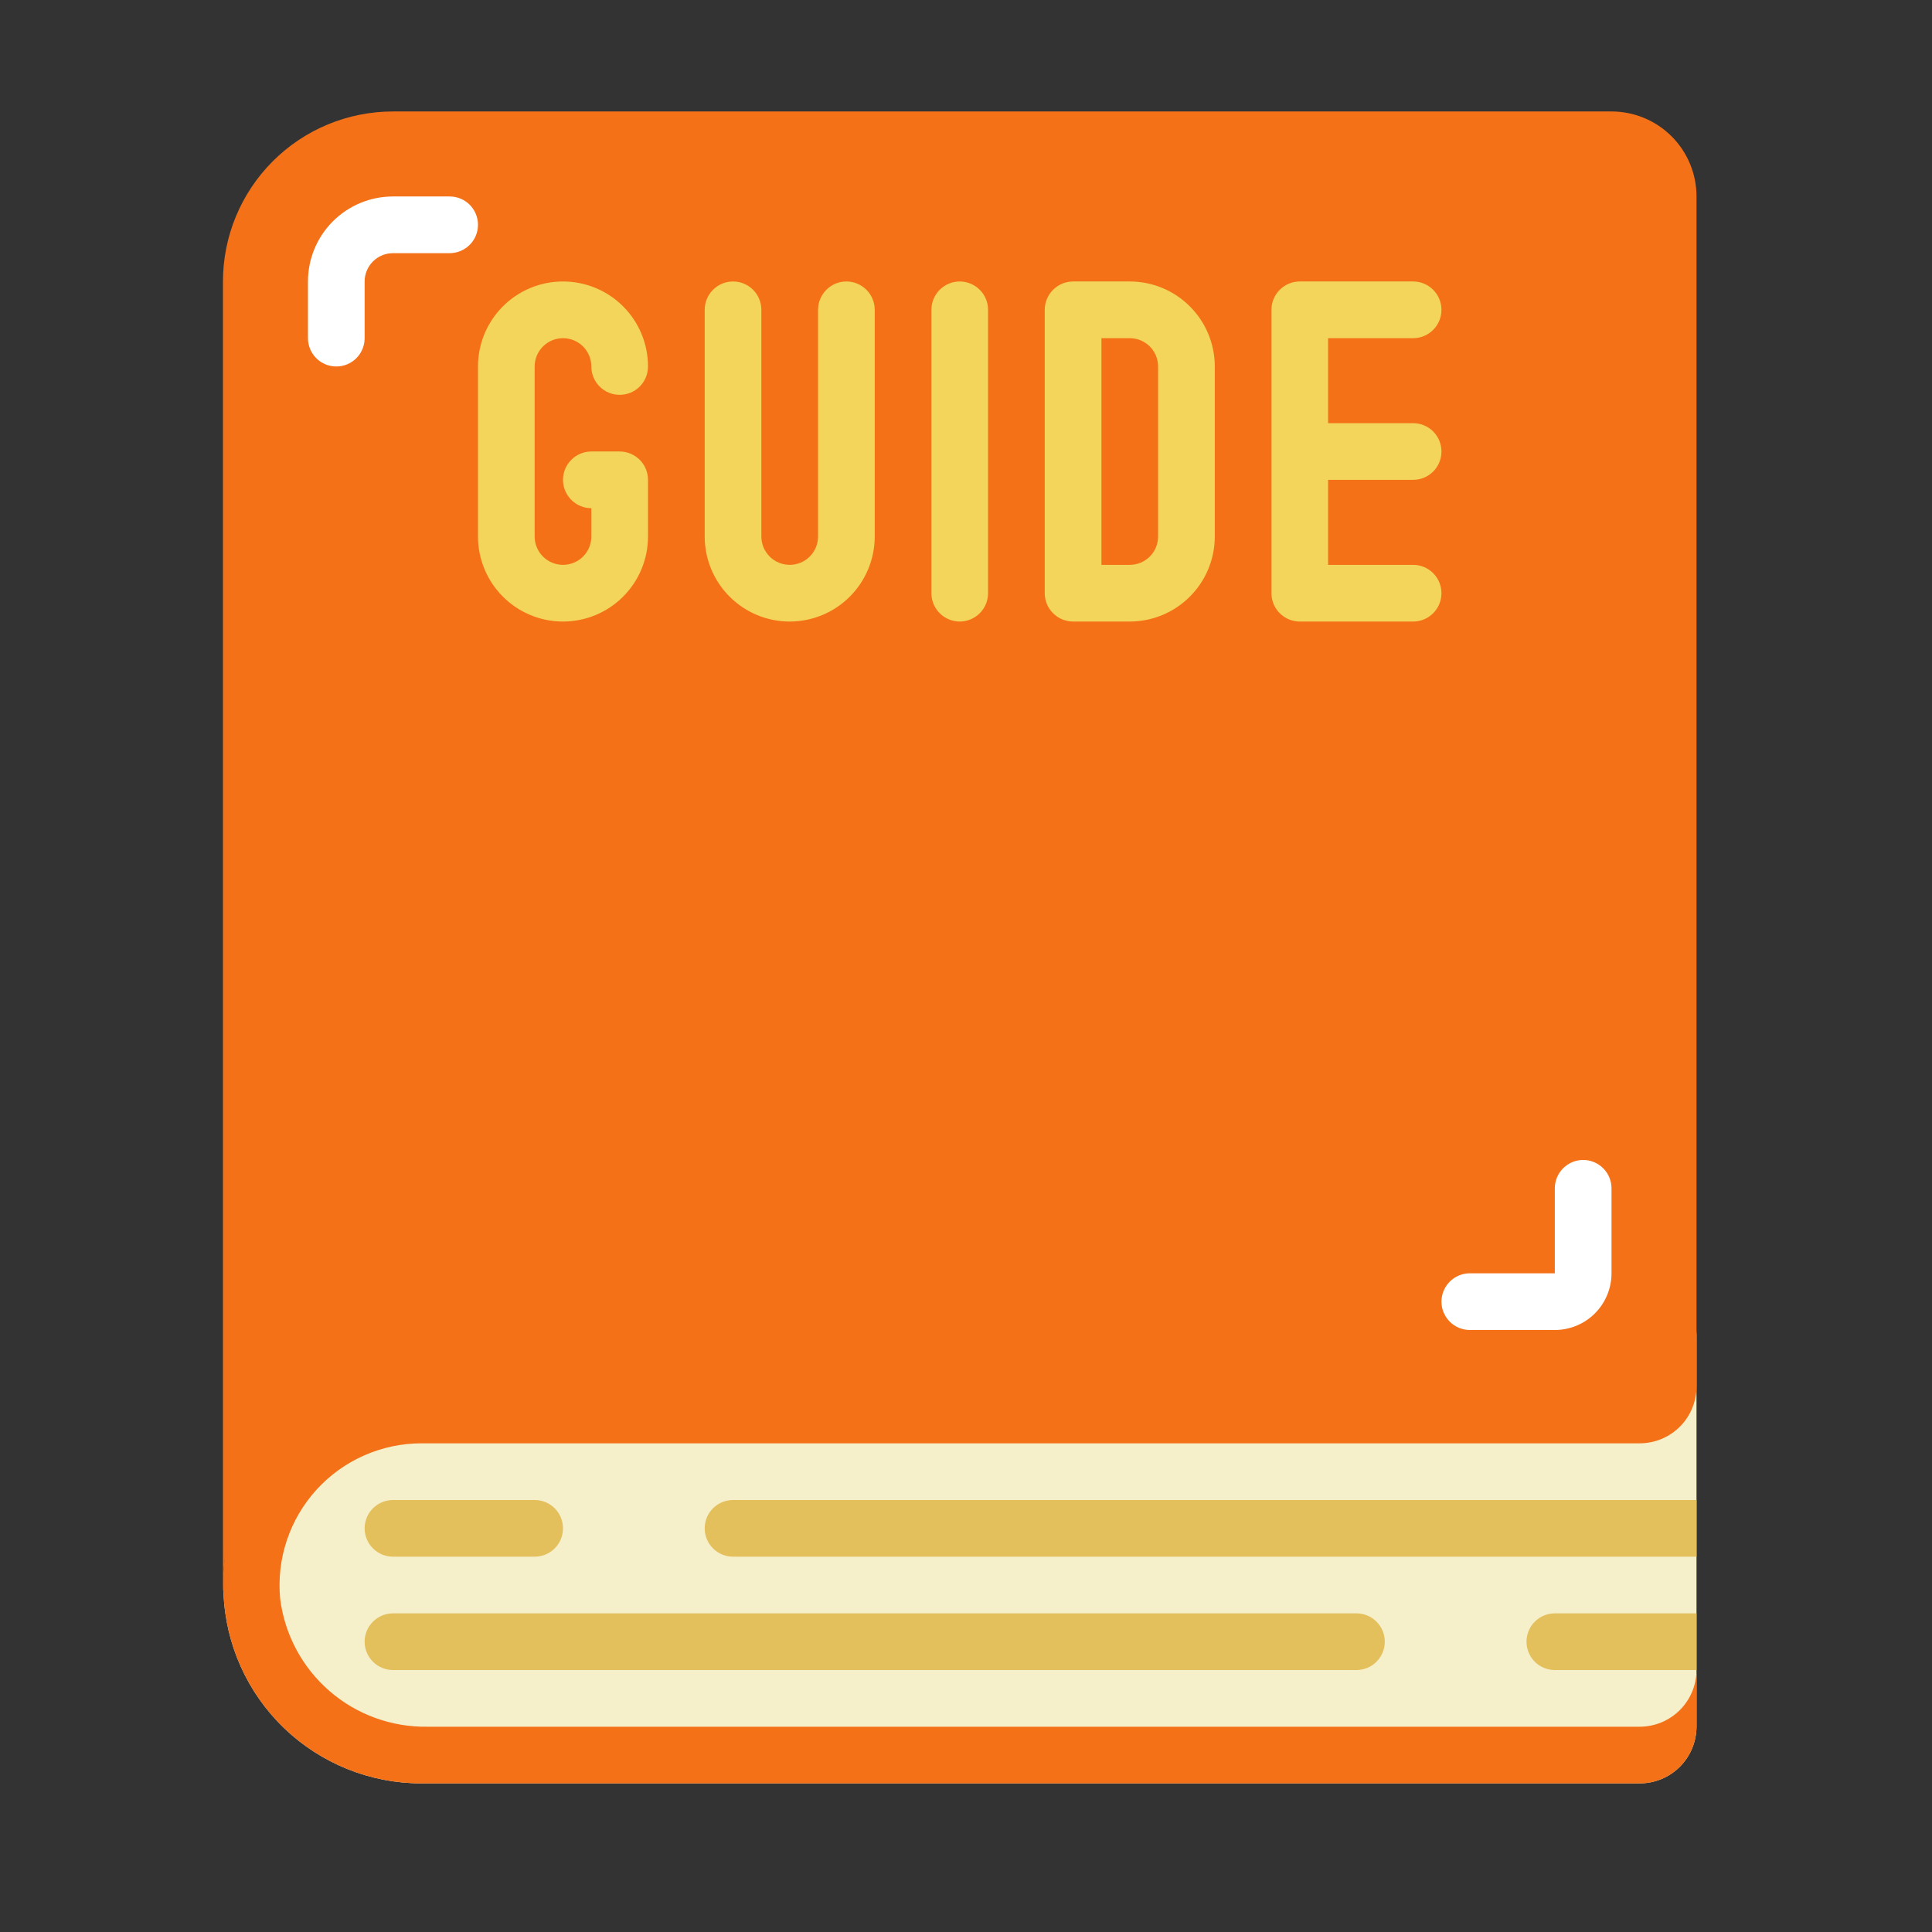
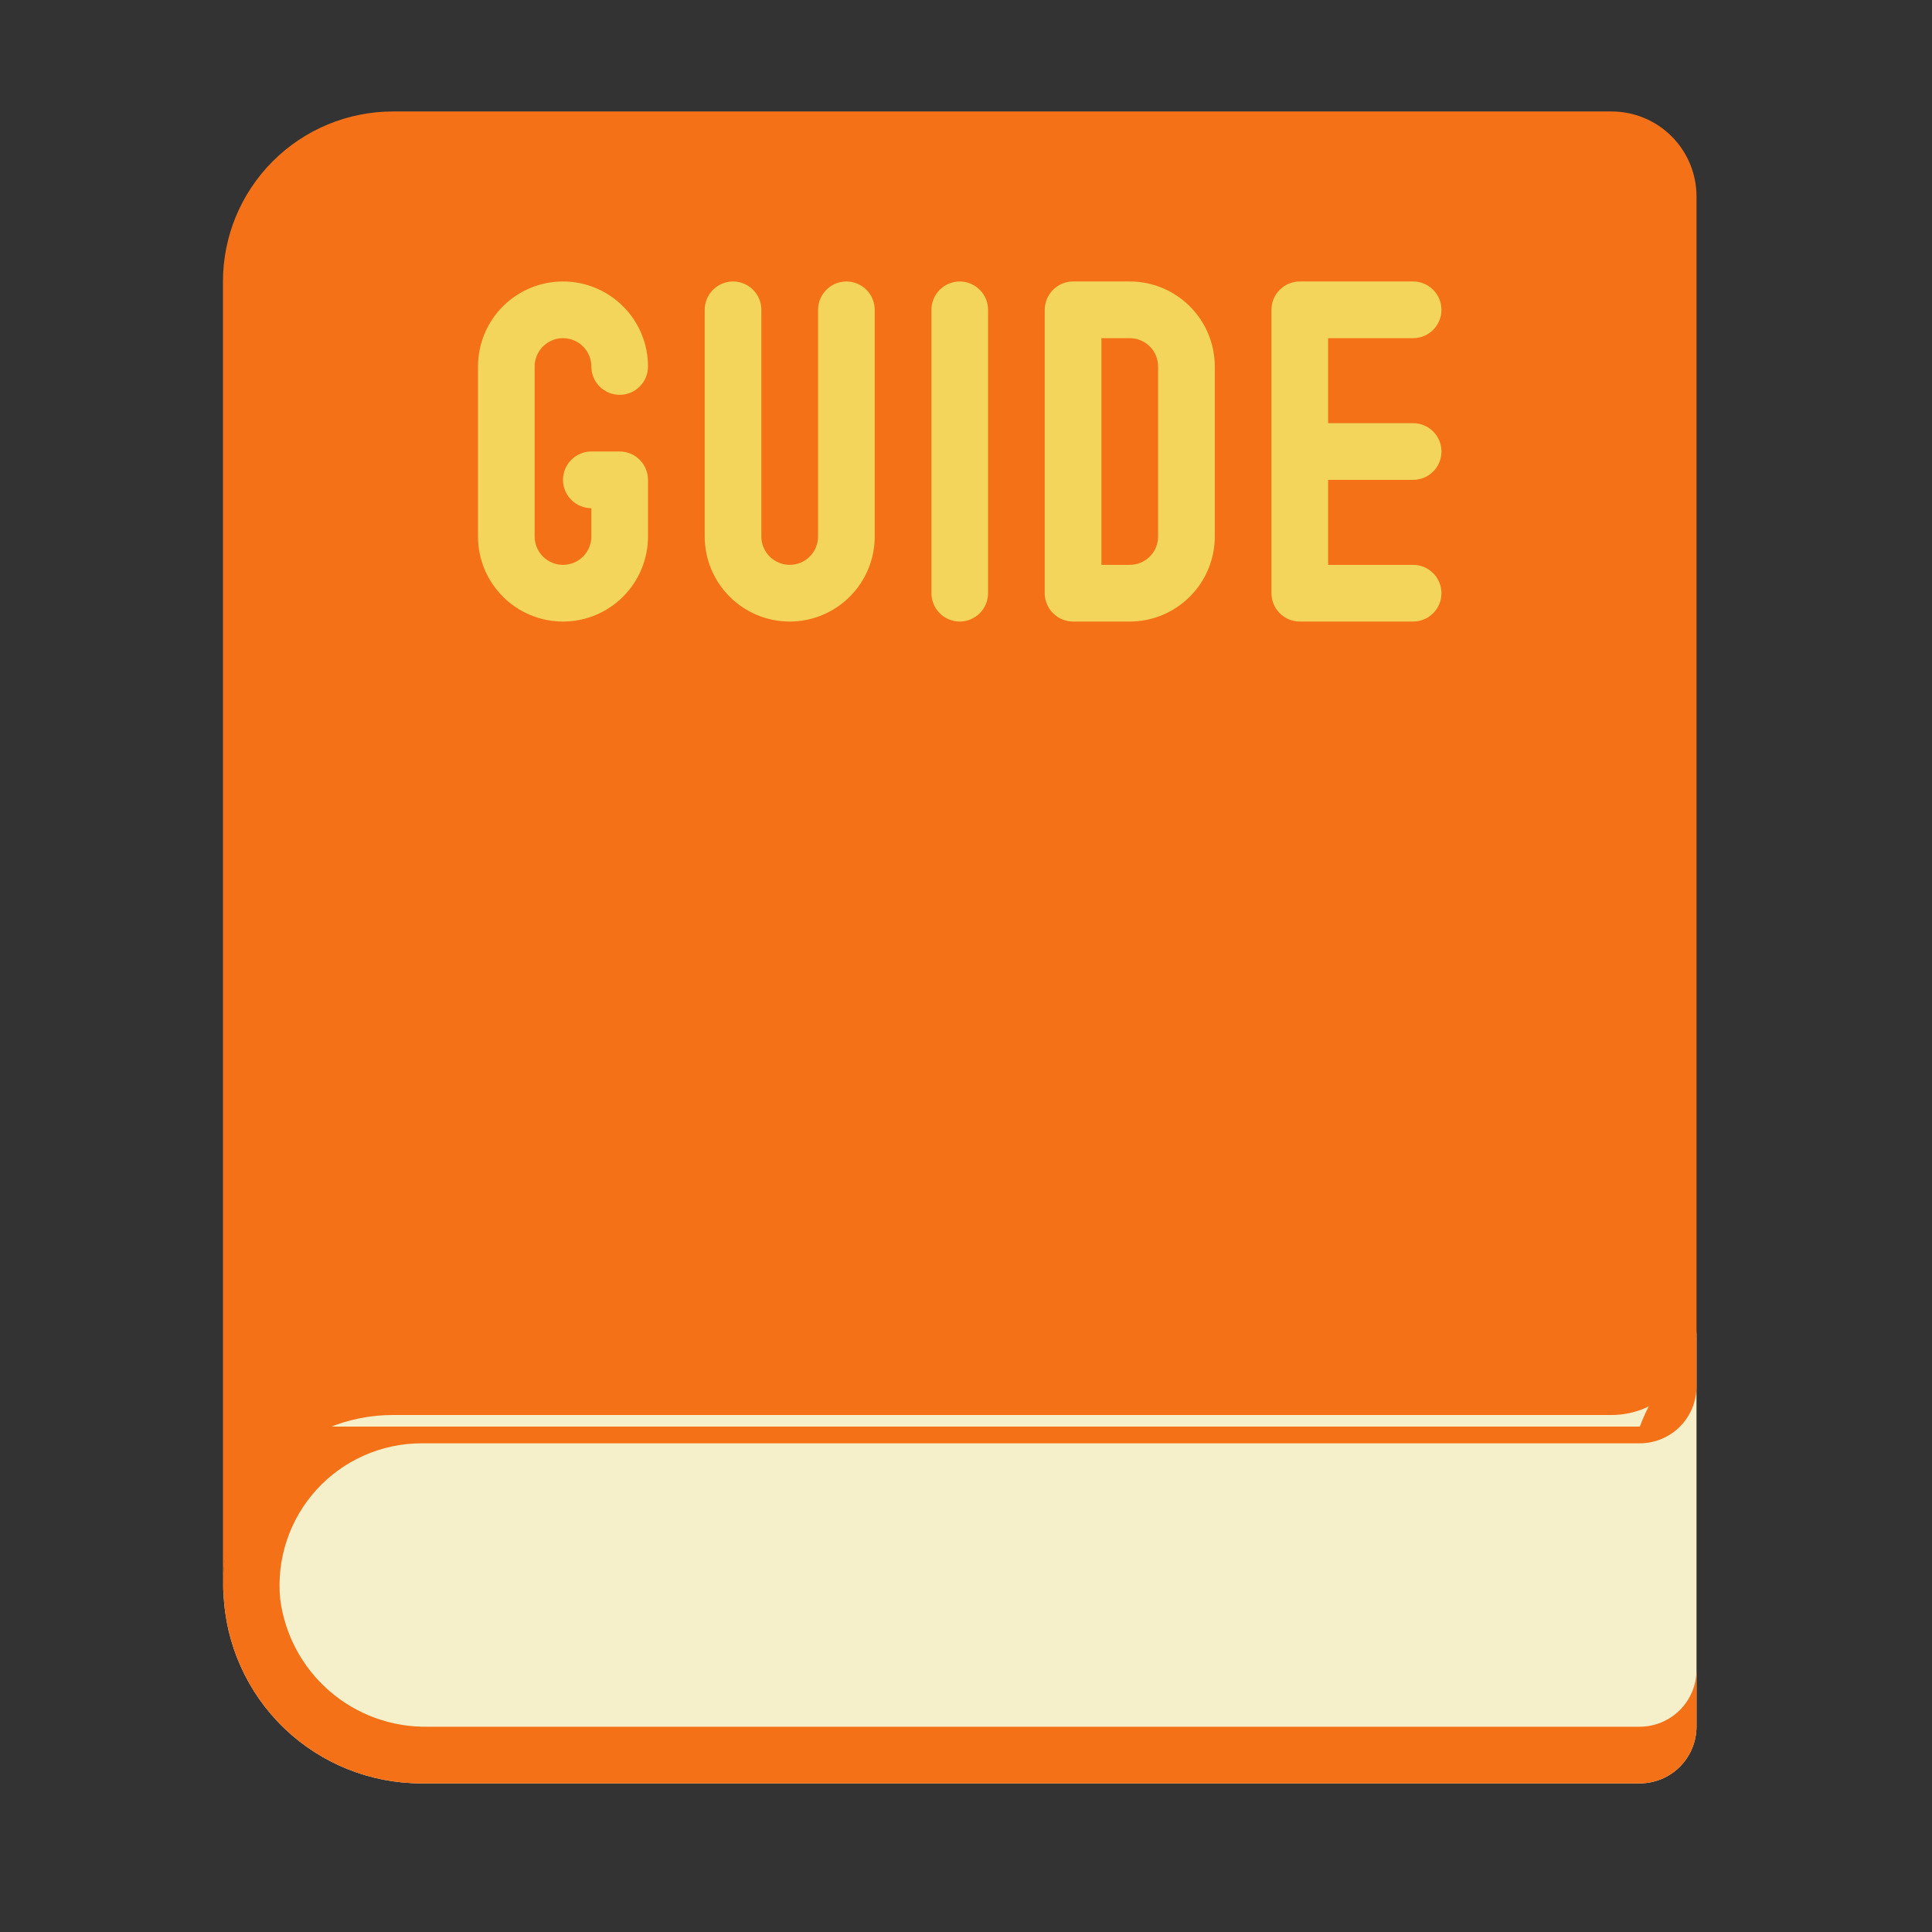
<svg xmlns="http://www.w3.org/2000/svg" width="52" height="52" viewBox="0 0 52 52" fill="none">
  <rect x="0" y="0" width="52" height="52" fill="#333333" stroke="none" />
  <path d="M45.662 35.797V46.475C45.66 46.879 45.499 47.266 45.214 47.552C44.928 47.838 44.541 47.999 44.136 48H11.34C9.963 48 8.64 47.467 7.647 46.513C6.655 45.559 6.07 44.258 6.016 42.882C6.029 42.311 6.093 41.742 6.207 41.181C6.53 40.069 7.205 39.092 8.13 38.397C9.056 37.701 10.182 37.324 11.34 37.322H44.136C44.541 37.321 44.928 37.16 45.214 36.874C45.499 36.588 45.66 36.201 45.662 35.797Z" fill="#F5EFCA" />
  <path d="M45.662 5.288V35.797C45.662 36.404 45.421 36.986 44.992 37.415C44.563 37.844 43.981 38.085 43.374 38.085H10.577C9.364 38.085 8.2 38.567 7.342 39.425C6.483 40.283 6.001 41.447 6.001 42.661L6.001 7.576C6.001 6.363 6.483 5.199 7.342 4.34C8.2 3.482 9.364 3 10.577 3L43.374 3C43.981 3 44.563 3.241 44.992 3.67C45.421 4.099 45.662 4.681 45.662 5.288Z" fill="#F47118" />
-   <path d="M45.662 40.373V41.898H19.73C19.527 41.898 19.333 41.818 19.19 41.675C19.047 41.532 18.967 41.338 18.967 41.136C18.967 40.933 19.047 40.739 19.19 40.596C19.333 40.453 19.527 40.373 19.73 40.373H45.662ZM14.39 41.898H10.577C10.375 41.898 10.181 41.818 10.038 41.675C9.895 41.532 9.814 41.338 9.814 41.136C9.814 40.933 9.895 40.739 10.038 40.596C10.181 40.453 10.375 40.373 10.577 40.373H14.39C14.593 40.373 14.787 40.453 14.93 40.596C15.073 40.739 15.153 40.933 15.153 41.136C15.153 41.338 15.073 41.532 14.93 41.675C14.787 41.818 14.593 41.898 14.39 41.898ZM36.509 44.949H10.577C10.375 44.949 10.181 44.869 10.038 44.726C9.895 44.583 9.814 44.389 9.814 44.186C9.814 43.984 9.895 43.79 10.038 43.647C10.181 43.504 10.375 43.424 10.577 43.424H36.509C36.712 43.424 36.906 43.504 37.048 43.647C37.191 43.79 37.272 43.984 37.272 44.186C37.272 44.389 37.191 44.583 37.048 44.726C36.906 44.869 36.712 44.949 36.509 44.949ZM45.662 43.424V44.949H41.848C41.646 44.949 41.452 44.869 41.309 44.726C41.166 44.583 41.086 44.389 41.086 44.186C41.086 43.984 41.166 43.79 41.309 43.647C41.452 43.504 41.646 43.424 41.848 43.424H45.662Z" fill="#E4C05C" />
  <path d="M22.78 7.576C22.578 7.576 22.384 7.657 22.241 7.8C22.098 7.943 22.018 8.137 22.018 8.339V14.441C22.018 14.643 21.937 14.837 21.794 14.98C21.651 15.123 21.457 15.203 21.255 15.203C21.053 15.203 20.859 15.123 20.716 14.98C20.573 14.837 20.492 14.643 20.492 14.441V8.339C20.492 8.137 20.412 7.943 20.269 7.8C20.126 7.657 19.932 7.576 19.73 7.576C19.527 7.576 19.333 7.657 19.19 7.8C19.047 7.943 18.967 8.137 18.967 8.339V14.441C18.967 15.047 19.208 15.629 19.637 16.058C20.066 16.488 20.648 16.729 21.255 16.729C21.862 16.729 22.444 16.488 22.873 16.058C23.302 15.629 23.543 15.047 23.543 14.441V8.339C23.543 8.137 23.463 7.943 23.32 7.8C23.177 7.657 22.983 7.576 22.78 7.576ZM30.407 7.576H28.882C28.68 7.576 28.486 7.657 28.343 7.8C28.2 7.943 28.119 8.137 28.119 8.339V15.966C28.119 16.168 28.2 16.362 28.343 16.505C28.486 16.648 28.68 16.729 28.882 16.729H30.407C31.014 16.729 31.596 16.488 32.025 16.058C32.455 15.629 32.696 15.047 32.696 14.441V9.864C32.696 9.257 32.455 8.675 32.025 8.246C31.596 7.817 31.014 7.576 30.407 7.576ZM31.17 14.441C31.17 14.643 31.09 14.837 30.947 14.98C30.804 15.123 30.61 15.203 30.407 15.203H29.645V9.102H30.407C30.61 9.102 30.804 9.182 30.947 9.325C31.09 9.468 31.17 9.662 31.17 9.864V14.441ZM25.831 7.576C25.629 7.576 25.435 7.657 25.292 7.8C25.149 7.943 25.069 8.137 25.069 8.339V15.966C25.069 16.168 25.149 16.362 25.292 16.505C25.435 16.648 25.629 16.729 25.831 16.729C26.034 16.729 26.227 16.648 26.37 16.505C26.514 16.362 26.594 16.168 26.594 15.966V8.339C26.594 8.137 26.514 7.943 26.37 7.8C26.227 7.657 26.034 7.576 25.831 7.576ZM38.035 12.915C38.237 12.915 38.431 12.835 38.574 12.692C38.717 12.549 38.797 12.355 38.797 12.152C38.797 11.95 38.717 11.756 38.574 11.613C38.431 11.47 38.237 11.39 38.035 11.39H35.746V9.102H38.035C38.237 9.102 38.431 9.021 38.574 8.878C38.717 8.735 38.797 8.541 38.797 8.339C38.797 8.137 38.717 7.943 38.574 7.8C38.431 7.657 38.237 7.576 38.035 7.576H34.984C34.782 7.576 34.587 7.657 34.444 7.8C34.301 7.943 34.221 8.137 34.221 8.339V15.966C34.221 16.168 34.301 16.362 34.444 16.505C34.587 16.648 34.782 16.729 34.984 16.729H38.035C38.237 16.729 38.431 16.648 38.574 16.505C38.717 16.362 38.797 16.168 38.797 15.966C38.797 15.764 38.717 15.57 38.574 15.427C38.431 15.284 38.237 15.203 38.035 15.203H35.746V12.915H38.035ZM15.153 9.102C15.574 9.102 15.916 9.443 15.916 9.864C15.916 10.067 15.996 10.261 16.139 10.404C16.282 10.547 16.476 10.627 16.679 10.627C16.881 10.627 17.075 10.547 17.218 10.404C17.361 10.261 17.441 10.067 17.441 9.864C17.441 9.257 17.2 8.675 16.771 8.246C16.342 7.817 15.76 7.576 15.153 7.576C14.546 7.576 13.964 7.817 13.535 8.246C13.106 8.675 12.865 9.257 12.865 9.864V14.441C12.865 15.047 13.106 15.629 13.535 16.058C13.964 16.488 14.546 16.729 15.153 16.729C15.76 16.729 16.342 16.488 16.771 16.058C17.2 15.629 17.441 15.047 17.441 14.441V12.915C17.441 12.713 17.361 12.519 17.218 12.376C17.075 12.233 16.881 12.152 16.679 12.152H15.916C15.714 12.152 15.52 12.233 15.377 12.376C15.234 12.519 15.153 12.713 15.153 12.915C15.153 13.117 15.234 13.311 15.377 13.454C15.52 13.598 15.714 13.678 15.916 13.678V14.441C15.916 14.643 15.836 14.837 15.693 14.98C15.55 15.123 15.355 15.203 15.153 15.203C14.951 15.203 14.757 15.123 14.614 14.98C14.471 14.837 14.39 14.643 14.39 14.441V9.864C14.39 9.662 14.471 9.468 14.614 9.325C14.757 9.182 14.951 9.102 15.153 9.102Z" fill="#F3D55B" />
-   <path d="M9.052 9.864C8.849 9.864 8.655 9.784 8.512 9.641C8.369 9.498 8.289 9.304 8.289 9.102V7.576C8.289 6.969 8.53 6.387 8.959 5.958C9.388 5.529 9.97 5.288 10.577 5.288H12.102C12.305 5.288 12.499 5.368 12.642 5.511C12.785 5.655 12.865 5.849 12.865 6.051C12.865 6.253 12.785 6.447 12.642 6.59C12.499 6.733 12.305 6.814 12.102 6.814H10.577C10.375 6.814 10.181 6.894 10.038 7.037C9.895 7.18 9.814 7.374 9.814 7.576V9.102C9.814 9.304 9.734 9.498 9.591 9.641C9.448 9.784 9.254 9.864 9.052 9.864ZM41.848 35.797H39.56C39.358 35.797 39.164 35.716 39.021 35.573C38.878 35.43 38.797 35.236 38.797 35.034C38.797 34.832 38.878 34.638 39.021 34.495C39.164 34.352 39.358 34.271 39.56 34.271H41.848V31.983C41.848 31.781 41.929 31.587 42.072 31.444C42.215 31.301 42.409 31.22 42.611 31.22C42.813 31.22 43.007 31.301 43.15 31.444C43.293 31.587 43.374 31.781 43.374 31.983V34.271C43.374 34.676 43.213 35.064 42.927 35.35C42.641 35.636 42.253 35.797 41.848 35.797Z" fill="white" />
-   <path d="M7.541 43.035C7.663 43.996 8.135 44.879 8.867 45.513C9.598 46.148 10.539 46.49 11.508 46.475H44.136C44.541 46.473 44.928 46.312 45.214 46.026C45.499 45.741 45.66 45.353 45.662 44.949V46.475C45.66 46.879 45.499 47.266 45.214 47.552C44.928 47.838 44.541 47.999 44.136 48H11.34C9.963 48 8.64 47.467 7.647 46.513C6.655 45.559 6.07 44.258 6.016 42.882C6.003 42.809 5.998 42.735 6.001 42.661C6 42.174 6.067 41.688 6.199 41.219C6.201 41.207 6.203 41.194 6.207 41.181C6.53 40.069 7.205 39.092 8.13 38.397C9.056 37.701 10.182 37.324 11.34 37.322H44.136C44.541 37.321 44.928 37.16 45.214 36.874C45.499 36.588 45.66 36.201 45.662 35.797V37.322C45.66 37.726 45.499 38.114 45.214 38.399C44.928 38.685 44.541 38.846 44.136 38.847H11.34C10.807 38.848 10.281 38.96 9.795 39.176C9.308 39.391 8.872 39.707 8.514 40.101C8.157 40.495 7.885 40.96 7.718 41.465C7.55 41.97 7.49 42.505 7.541 43.035Z" fill="#F47118" />
+   <path d="M7.541 43.035C7.663 43.996 8.135 44.879 8.867 45.513C9.598 46.148 10.539 46.49 11.508 46.475H44.136C44.541 46.473 44.928 46.312 45.214 46.026C45.499 45.741 45.66 45.353 45.662 44.949V46.475C45.66 46.879 45.499 47.266 45.214 47.552C44.928 47.838 44.541 47.999 44.136 48H11.34C9.963 48 8.64 47.467 7.647 46.513C6.655 45.559 6.07 44.258 6.016 42.882C6.003 42.809 5.998 42.735 6.001 42.661C6 42.174 6.067 41.688 6.199 41.219C6.201 41.207 6.203 41.194 6.207 41.181C6.53 40.069 7.205 39.092 8.13 38.397H44.136C44.541 37.321 44.928 37.16 45.214 36.874C45.499 36.588 45.66 36.201 45.662 35.797V37.322C45.66 37.726 45.499 38.114 45.214 38.399C44.928 38.685 44.541 38.846 44.136 38.847H11.34C10.807 38.848 10.281 38.96 9.795 39.176C9.308 39.391 8.872 39.707 8.514 40.101C8.157 40.495 7.885 40.96 7.718 41.465C7.55 41.97 7.49 42.505 7.541 43.035Z" fill="#F47118" />
</svg>